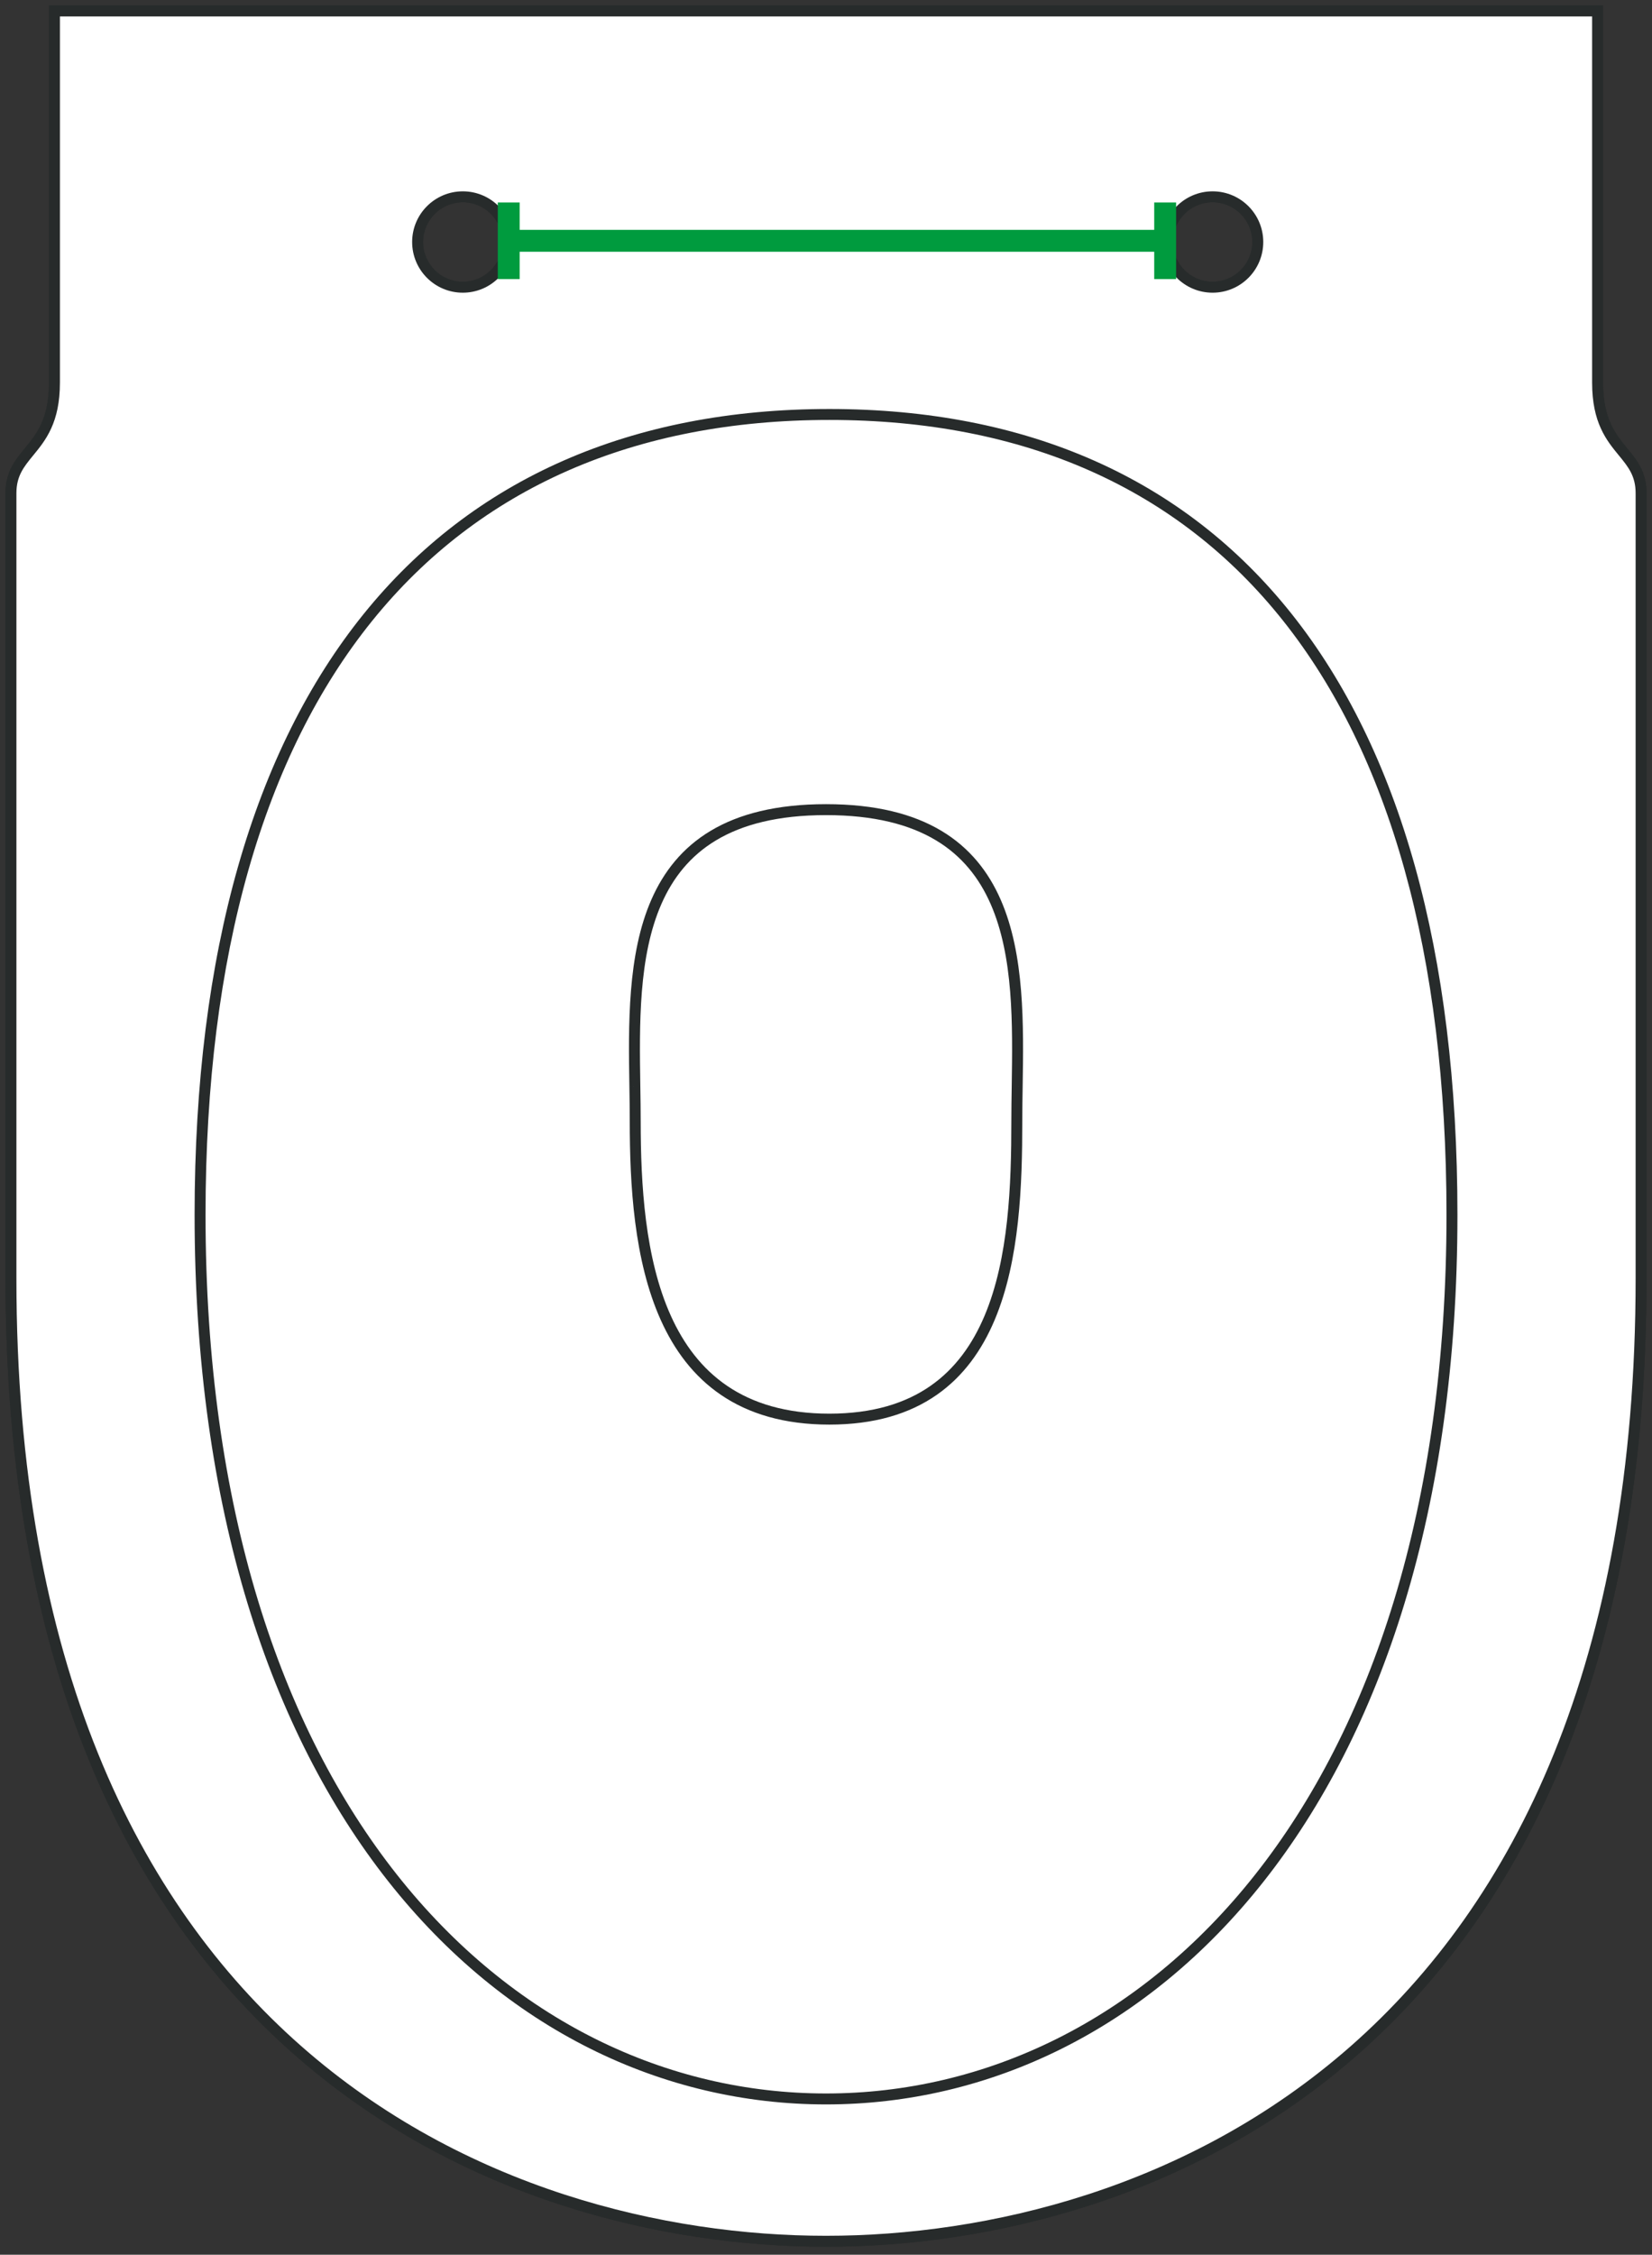
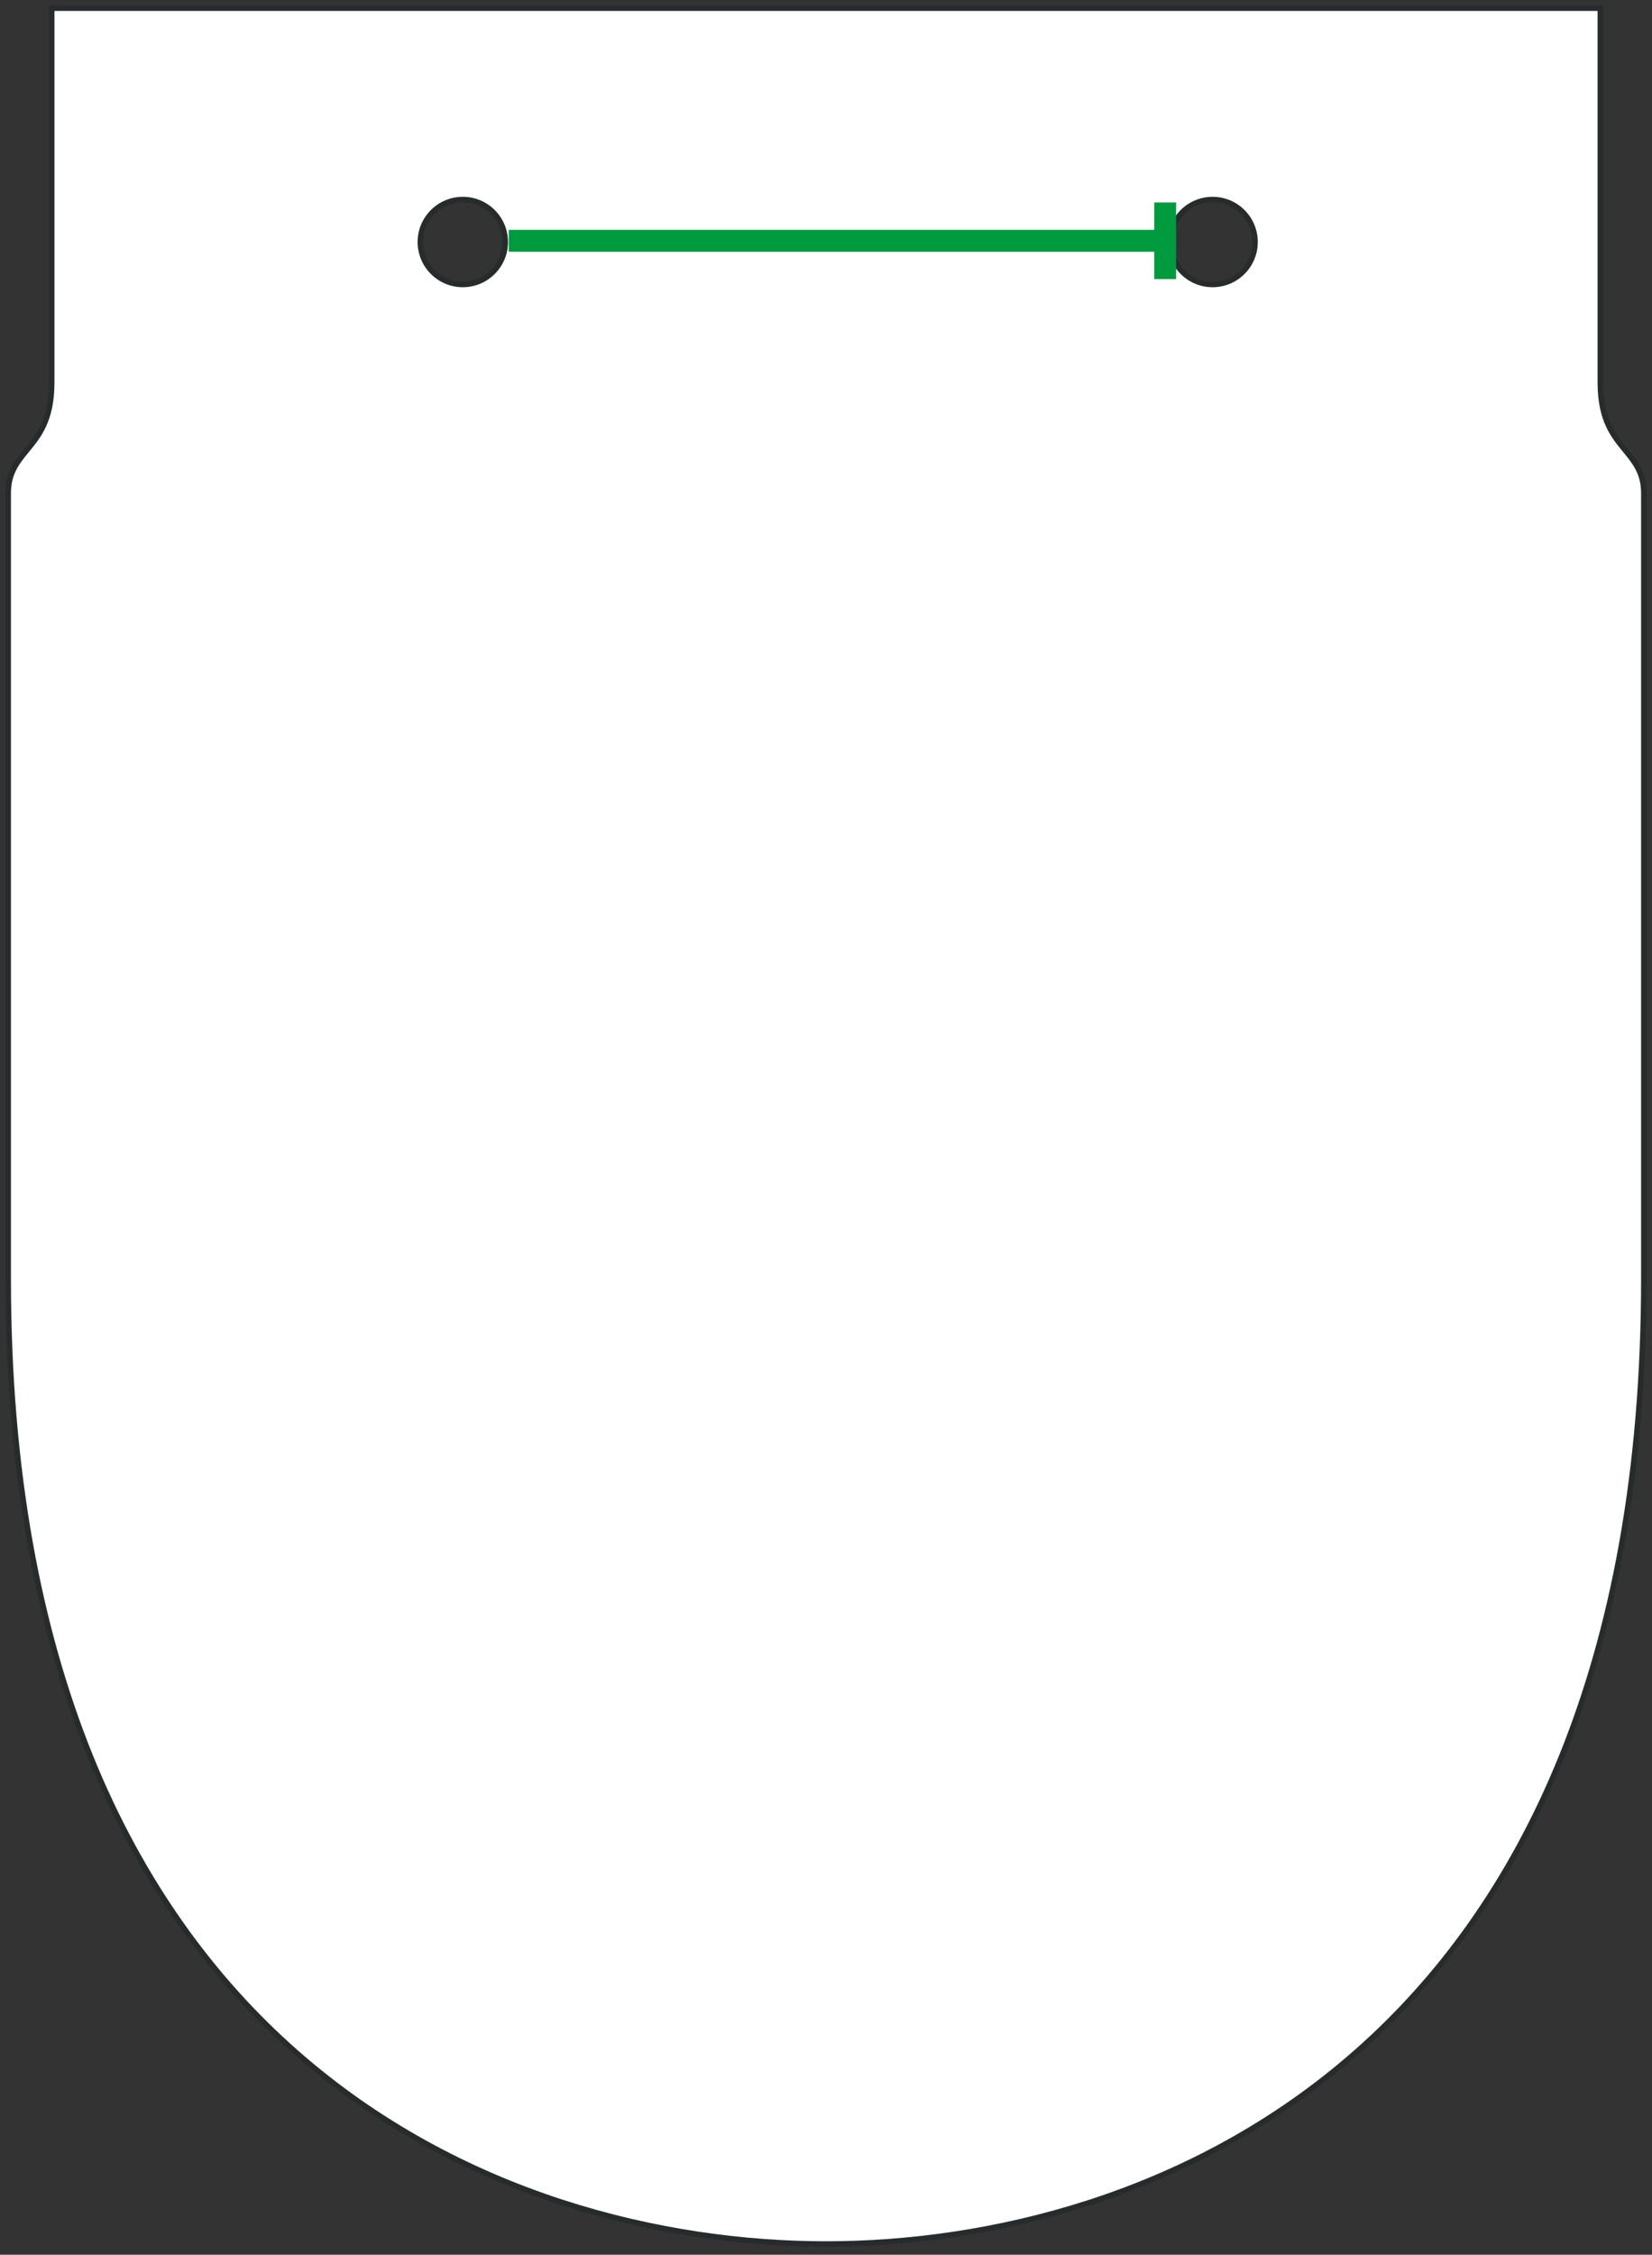
<svg xmlns="http://www.w3.org/2000/svg" width="151" height="206" viewBox="0 0 151 206" fill="none">
  <rect x="0" y="0" width="151" height="206" fill="#333333" stroke="none" />
  <path fill-rule="evenodd" clip-rule="evenodd" d="M150.003 116.806C150.003 187.483 105.027 204.77 75.501 204.77C45.976 204.77 1 187.483 1 116.806V45.058C1 43.295 1.782 42.344 2.652 41.284C3.745 39.954 4.977 38.453 4.977 34.962V1H75.808H146.026V34.962C146.026 38.453 147.258 39.954 148.351 41.284C149.221 42.344 150.003 43.295 150.003 45.058V116.806ZM114.967 22.111C114.967 24.392 113.117 26.242 110.836 26.242C108.555 26.242 106.706 24.392 106.706 22.111C106.706 19.83 108.555 17.981 110.836 17.981C113.117 17.981 114.967 19.83 114.967 22.111ZM42.303 26.242C44.584 26.242 46.433 24.392 46.433 22.111C46.433 19.83 44.584 17.981 42.303 17.981C40.021 17.981 38.172 19.83 38.172 22.111C38.172 24.392 40.021 26.242 42.303 26.242Z" fill="white" />
  <path d="M2.652 41.284L3.038 41.602L2.652 41.284ZM4.977 1V0.5H4.477V1H4.977ZM146.026 1H146.526V0.5H146.026V1ZM148.351 41.284L147.965 41.602V41.602L148.351 41.284ZM75.501 205.27C90.351 205.27 109.105 200.924 124.155 187.667C139.218 174.398 150.503 152.258 150.503 116.806H149.503C149.503 152.032 138.3 173.874 123.494 186.917C108.674 199.972 90.177 204.27 75.501 204.27V205.27ZM0.5 116.806C0.5 152.258 11.785 174.398 26.848 187.667C41.898 200.924 60.652 205.27 75.501 205.27V204.27C60.826 204.27 42.33 199.972 27.509 186.917C12.703 173.874 1.5 152.032 1.5 116.806H0.5ZM0.5 45.058V116.806H1.5V45.058H0.5ZM2.266 40.967C1.392 42.031 0.5 43.103 0.5 45.058H1.5C1.5 43.487 2.172 42.657 3.038 41.602L2.266 40.967ZM4.477 34.962C4.477 36.645 4.181 37.821 3.769 38.726C3.355 39.638 2.814 40.3 2.266 40.967L3.038 41.602C3.583 40.938 4.205 40.185 4.68 39.14C5.158 38.09 5.477 36.77 5.477 34.962H4.477ZM4.477 1V34.962H5.477V1H4.477ZM75.808 0.5H4.977V1.5H75.808V0.5ZM146.026 0.5H75.808V1.5H146.026V0.5ZM146.526 34.962V1H145.526V34.962H146.526ZM148.737 40.967C148.189 40.3 147.648 39.638 147.234 38.726C146.822 37.821 146.526 36.645 146.526 34.962H145.526C145.526 36.77 145.845 38.09 146.323 39.14C146.798 40.185 147.42 40.938 147.965 41.602L148.737 40.967ZM150.503 45.058C150.503 43.103 149.611 42.031 148.737 40.967L147.965 41.602C148.831 42.657 149.503 43.487 149.503 45.058H150.503ZM150.503 116.806V45.058H149.503V116.806H150.503ZM110.836 26.742C113.394 26.742 115.467 24.669 115.467 22.111H114.467C114.467 24.116 112.841 25.742 110.836 25.742V26.742ZM106.206 22.111C106.206 24.669 108.279 26.742 110.836 26.742V25.742C108.831 25.742 107.206 24.116 107.206 22.111H106.206ZM110.836 17.481C108.279 17.481 106.206 19.554 106.206 22.111H107.206C107.206 20.106 108.831 18.481 110.836 18.481V17.481ZM115.467 22.111C115.467 19.554 113.394 17.481 110.836 17.481V18.481C112.841 18.481 114.467 20.106 114.467 22.111H115.467ZM45.933 22.111C45.933 24.116 44.308 25.742 42.303 25.742V26.742C44.86 26.742 46.933 24.669 46.933 22.111H45.933ZM42.303 18.481C44.308 18.481 45.933 20.106 45.933 22.111H46.933C46.933 19.554 44.86 17.481 42.303 17.481V18.481ZM38.672 22.111C38.672 20.106 40.297 18.481 42.303 18.481V17.481C39.745 17.481 37.672 19.554 37.672 22.111H38.672ZM42.303 25.742C40.297 25.742 38.672 24.116 38.672 22.111H37.672C37.672 24.669 39.745 26.742 42.303 26.742V25.742Z" fill="#272B2B" />
  <path fill-rule="evenodd" clip-rule="evenodd" d="M150.003 116.806C150.003 187.483 105.027 204.77 75.501 204.77C45.976 204.77 1 187.483 1 116.806V45.058C1 43.295 1.782 42.344 2.652 41.284C3.745 39.954 4.977 38.453 4.977 34.962V1H75.808H146.026V34.962C146.026 38.453 147.258 39.954 148.351 41.284C149.221 42.344 150.003 43.295 150.003 45.058V116.806ZM114.967 22.111C114.967 24.392 113.117 26.242 110.836 26.242C108.555 26.242 106.706 24.392 106.706 22.111C106.706 19.83 108.555 17.981 110.836 17.981C113.117 17.981 114.967 19.83 114.967 22.111ZM42.303 26.242C44.584 26.242 46.433 24.392 46.433 22.111C46.433 19.83 44.584 17.981 42.303 17.981C40.021 17.981 38.172 19.83 38.172 22.111C38.172 24.392 40.021 26.242 42.303 26.242Z" fill="white" />
-   <path d="M2.652 41.284L3.038 41.602L2.652 41.284ZM4.977 1V0.5H4.477V1H4.977ZM146.026 1H146.526V0.5H146.026V1ZM148.351 41.284L147.965 41.602V41.602L148.351 41.284ZM92.975 99.265L93.475 99.273V99.265H92.975ZM92.975 99.265L92.475 99.257V99.265H92.975ZM58.029 99.265H57.528L57.529 99.273L58.029 99.265ZM58.029 99.265H58.529L58.528 99.257L58.029 99.265ZM75.501 205.27C90.351 205.27 109.105 200.924 124.155 187.667C139.218 174.398 150.503 152.258 150.503 116.806H149.503C149.503 152.032 138.3 173.874 123.494 186.917C108.674 199.972 90.177 204.27 75.501 204.27V205.27ZM0.5 116.806C0.5 152.258 11.785 174.398 26.848 187.667C41.898 200.924 60.652 205.27 75.501 205.27V204.27C60.826 204.27 42.33 199.972 27.509 186.917C12.703 173.874 1.5 152.032 1.5 116.806H0.5ZM0.5 45.058V116.806H1.5V45.058H0.5ZM2.266 40.967C1.392 42.031 0.5 43.103 0.5 45.058H1.5C1.5 43.487 2.172 42.657 3.038 41.602L2.266 40.967ZM4.477 34.962C4.477 36.645 4.181 37.821 3.769 38.726C3.355 39.638 2.814 40.3 2.266 40.967L3.038 41.602C3.583 40.938 4.205 40.185 4.68 39.14C5.158 38.09 5.477 36.77 5.477 34.962H4.477ZM4.477 1V34.962H5.477V1H4.477ZM75.808 0.5H4.977V1.5H75.808V0.5ZM146.026 0.5H75.808V1.5H146.026V0.5ZM146.526 34.962V1H145.526V34.962H146.526ZM148.737 40.967C148.189 40.3 147.648 39.638 147.234 38.726C146.822 37.821 146.526 36.645 146.526 34.962H145.526C145.526 36.77 145.845 38.09 146.323 39.14C146.798 40.185 147.42 40.938 147.965 41.602L148.737 40.967ZM150.503 45.058C150.503 43.103 149.611 42.031 148.737 40.967L147.965 41.602C148.831 42.657 149.503 43.487 149.503 45.058H150.503ZM150.503 116.806V45.058H149.503V116.806H150.503ZM110.836 26.742C113.394 26.742 115.467 24.669 115.467 22.111H114.467C114.467 24.116 112.841 25.742 110.836 25.742V26.742ZM106.206 22.111C106.206 24.669 108.279 26.742 110.836 26.742V25.742C108.831 25.742 107.206 24.116 107.206 22.111H106.206ZM110.836 17.481C108.279 17.481 106.206 19.554 106.206 22.111H107.206C107.206 20.106 108.831 18.481 110.836 18.481V17.481ZM115.467 22.111C115.467 19.554 113.394 17.481 110.836 17.481V18.481C112.841 18.481 114.467 20.106 114.467 22.111H115.467ZM45.933 22.111C45.933 24.116 44.308 25.742 42.303 25.742V26.742C44.86 26.742 46.933 24.669 46.933 22.111H45.933ZM42.303 18.481C44.308 18.481 45.933 20.106 45.933 22.111H46.933C46.933 19.554 44.86 17.481 42.303 17.481V18.481ZM38.672 22.111C38.672 20.106 40.297 18.481 42.303 18.481V17.481C39.745 17.481 37.672 19.554 37.672 22.111H38.672ZM42.303 25.742C40.297 25.742 38.672 24.116 38.672 22.111H37.672C37.672 24.669 39.745 26.742 42.303 26.742V25.742ZM75.501 192.267C105.253 192.267 133.216 165.002 133.216 110.993H132.216C132.216 164.682 104.494 191.267 75.501 191.267V192.267ZM133.216 110.993C133.216 86.911 127.926 68.503 118.077 56.106C108.215 43.691 93.833 37.368 75.808 37.368V38.368C93.579 38.368 107.651 44.59 117.294 56.728C126.951 68.884 132.216 87.039 132.216 110.993H133.216ZM75.808 130.157C79.945 130.157 83.147 129.16 85.611 127.447C88.073 125.736 89.761 123.337 90.916 120.595C93.217 115.136 93.441 108.231 93.441 102.426H92.441C92.441 108.248 92.207 114.958 89.995 120.207C88.894 122.82 87.311 125.048 85.04 126.626C82.772 128.203 79.778 129.157 75.808 129.157V130.157ZM93.441 102.426C93.441 101.412 93.458 100.358 93.475 99.273L92.475 99.258C92.458 100.34 92.441 101.403 92.441 102.426H93.441ZM93.475 99.265V99.265H92.475V99.265H93.475ZM93.475 99.273C93.562 93.661 93.671 87.218 91.461 82.186C90.348 79.65 88.642 77.459 86.05 75.908C83.463 74.36 80.032 73.472 75.501 73.472V74.472C79.904 74.472 83.145 75.335 85.537 76.766C87.923 78.194 89.502 80.21 90.546 82.588C92.65 87.381 92.563 93.584 92.475 99.257L93.475 99.273ZM75.501 191.267C46.509 191.267 18.787 164.682 18.787 110.993H17.787C17.787 165.002 45.75 192.267 75.501 192.267V191.267ZM18.787 110.993C18.787 87.042 24.203 68.888 34.012 56.731C43.808 44.59 58.035 38.368 75.808 38.368V37.368C57.782 37.368 43.249 43.691 33.234 56.103C23.232 68.5 17.787 86.908 17.787 110.993H18.787ZM75.808 129.157C71.837 129.157 68.802 128.203 66.474 126.623C64.144 125.042 62.486 122.81 61.31 120.196C58.948 114.948 58.562 108.237 58.562 102.426H57.562C57.562 108.242 57.94 115.146 60.398 120.606C61.631 123.347 63.395 125.743 65.913 127.451C68.432 129.16 71.67 130.157 75.808 130.157V129.157ZM58.562 102.426C58.562 101.403 58.545 100.34 58.528 99.258L57.529 99.273C57.545 100.358 57.562 101.412 57.562 102.426H58.562ZM58.529 99.265V99.265H57.529V99.265H58.529ZM58.528 99.257C58.44 93.584 58.353 87.381 60.457 82.588C61.501 80.21 63.08 78.194 65.466 76.766C67.858 75.335 71.099 74.472 75.501 74.472V73.472C70.971 73.472 67.54 74.36 64.953 75.908C62.361 77.459 60.655 79.65 59.542 82.186C57.332 87.218 57.441 93.661 57.529 99.273L58.528 99.257Z" fill="#272B2B" />
-   <path d="M46.5 22H106.5M46.5 18.5V25.5M106.5 18.5V25.5" stroke="#009B3E" stroke-width="2" />
+   <path d="M46.5 22H106.5M46.5 18.5M106.5 18.5V25.5" stroke="#009B3E" stroke-width="2" />
</svg>